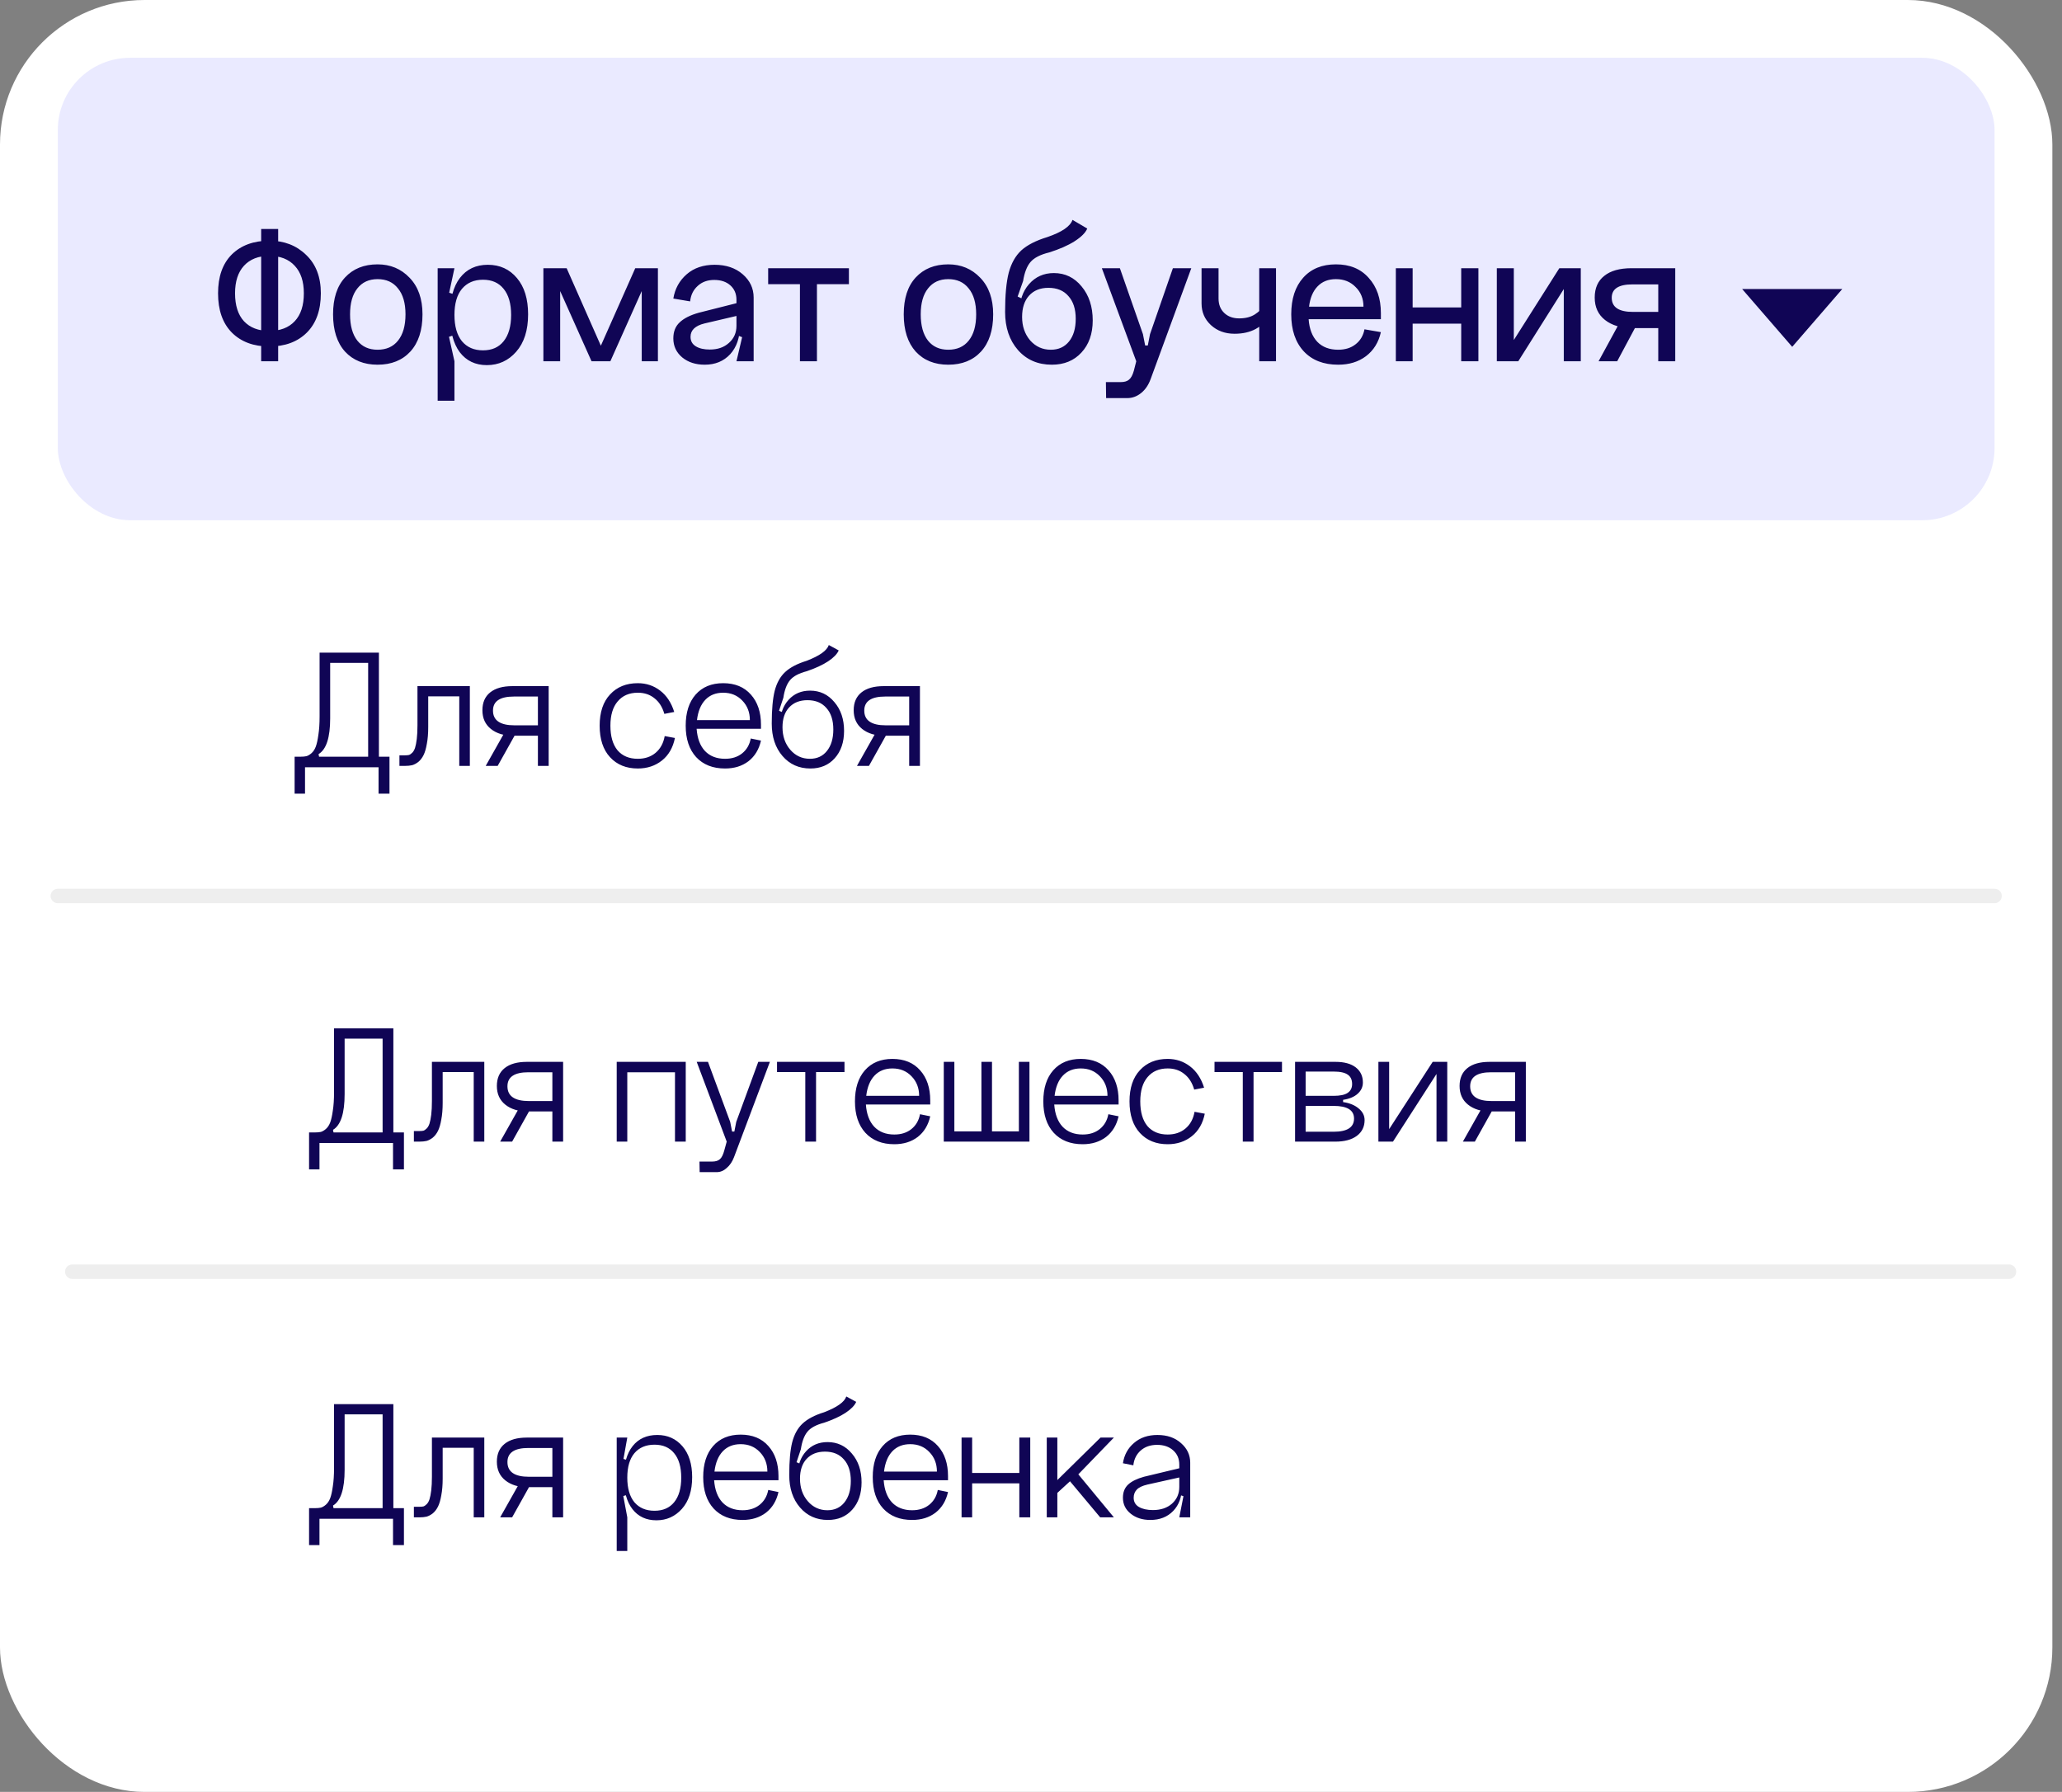
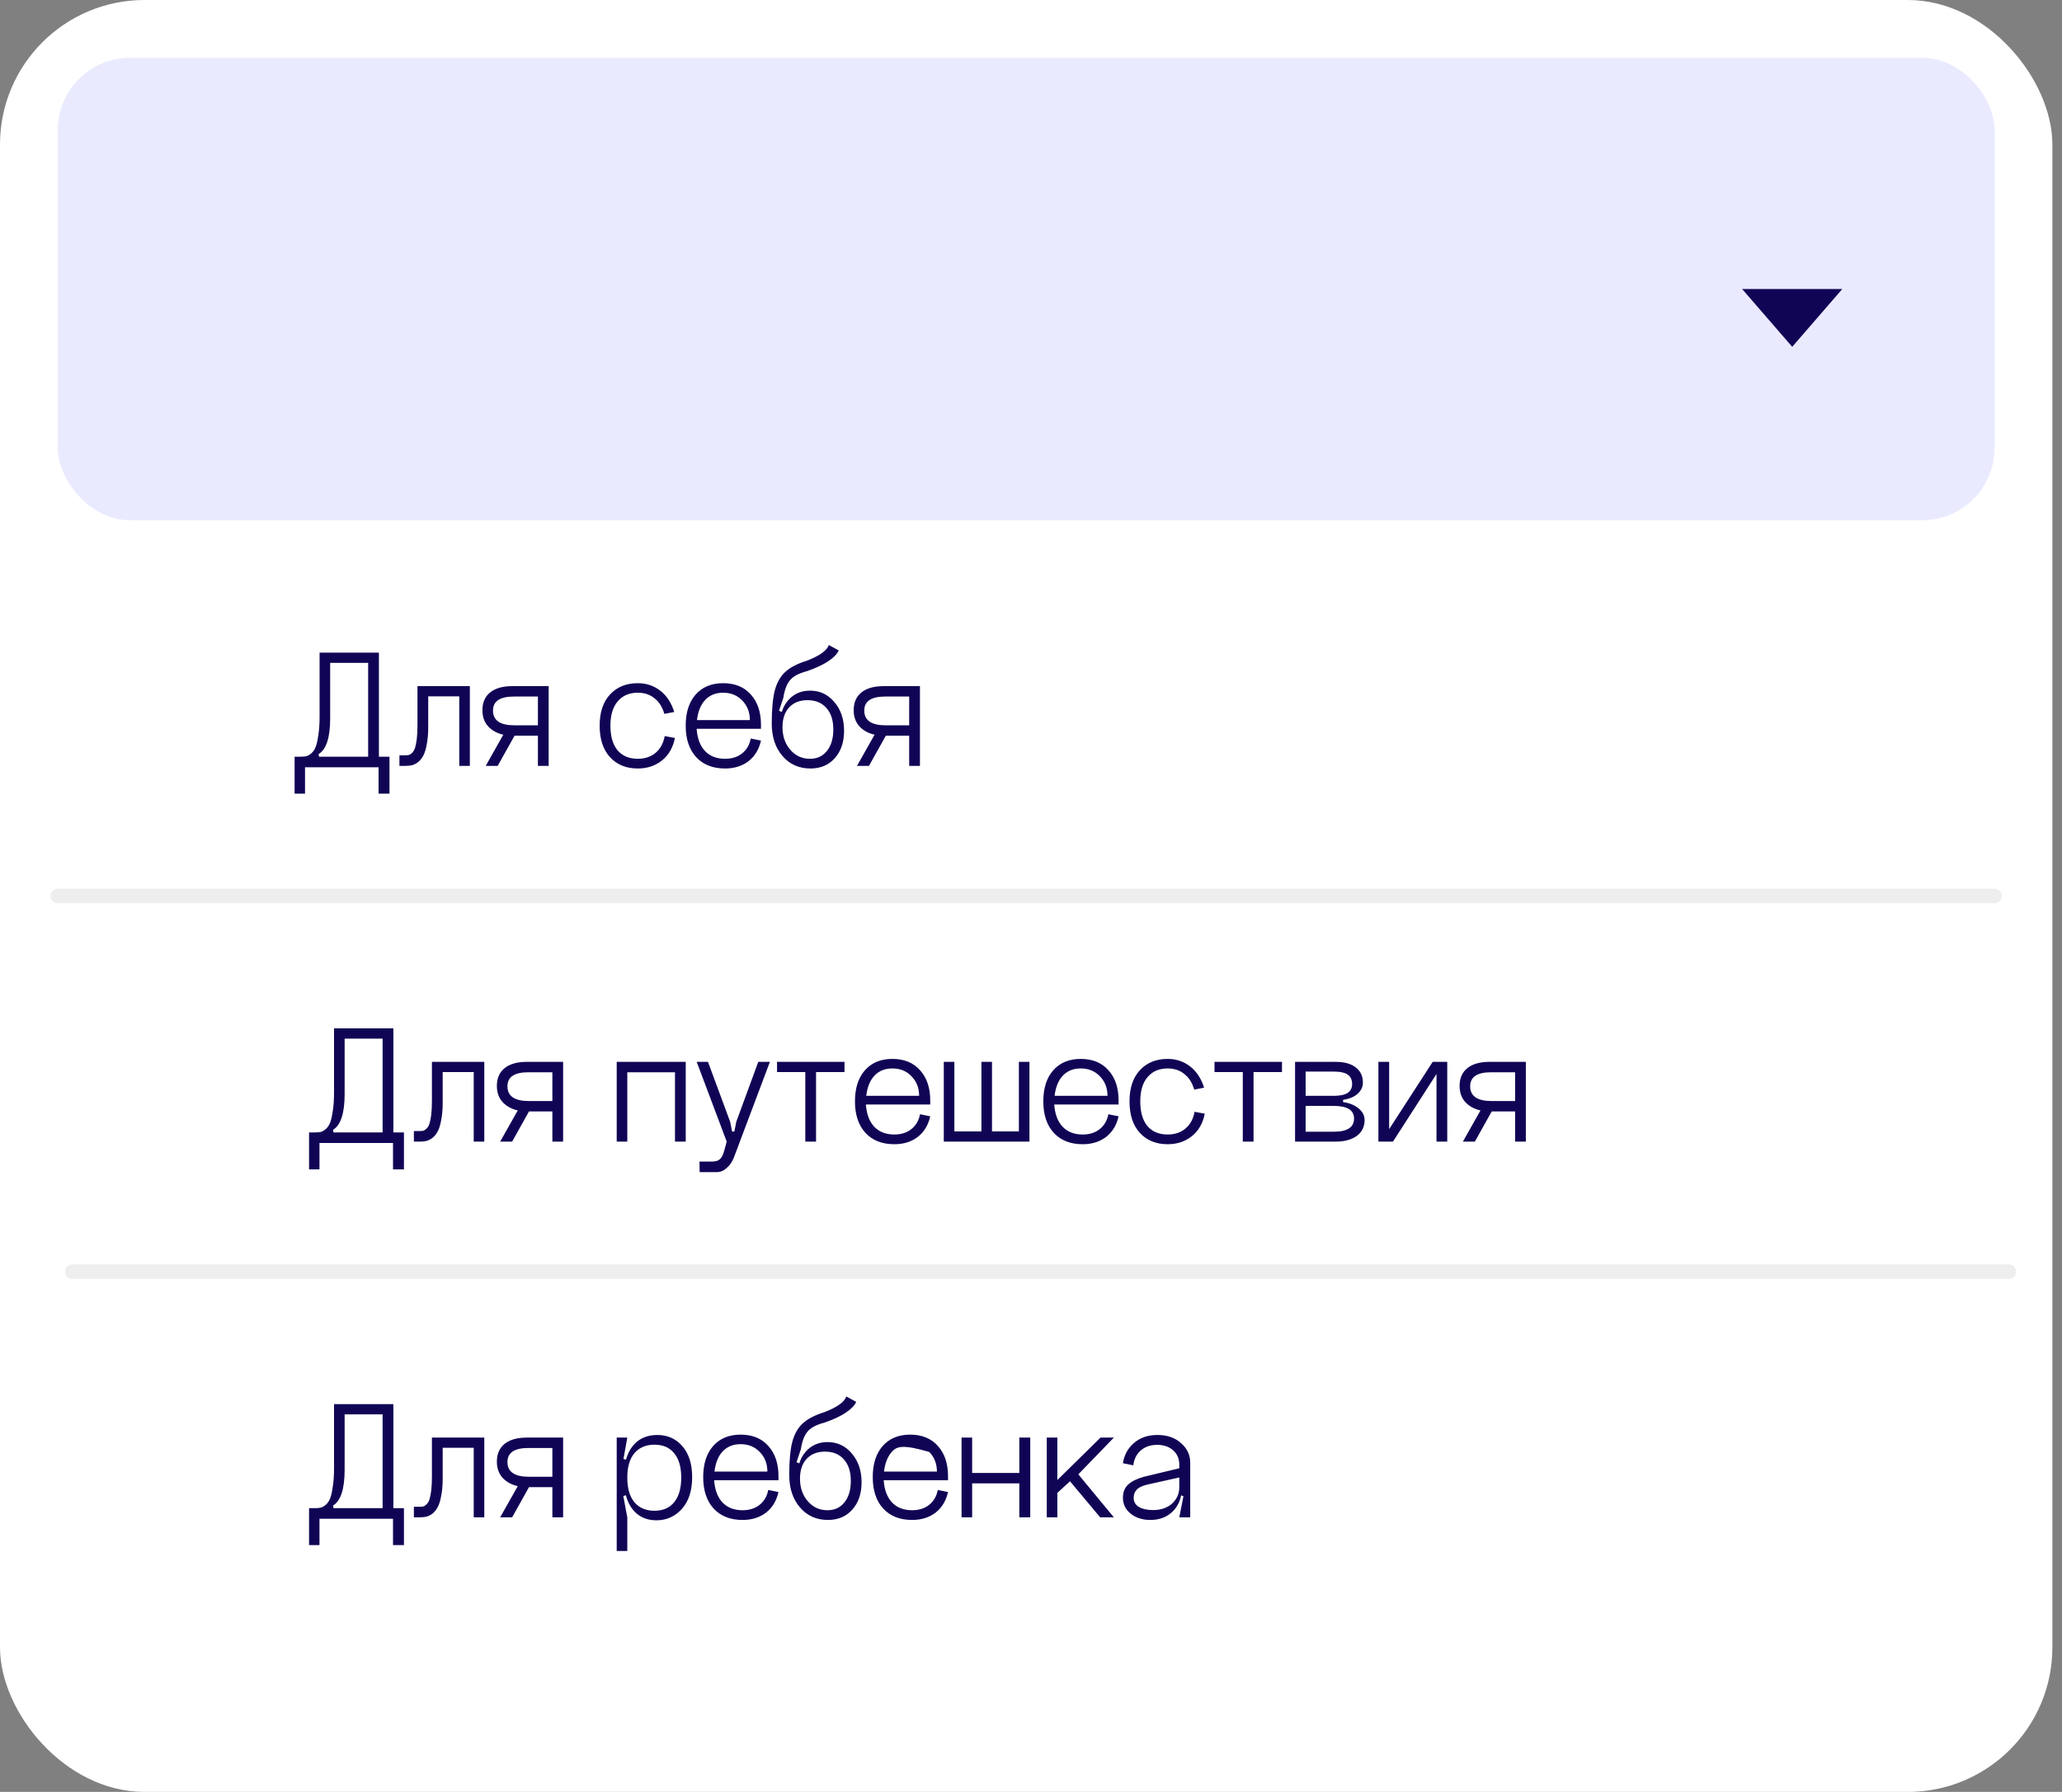
<svg xmlns="http://www.w3.org/2000/svg" width="107" height="93" viewBox="0 0 107 93" fill="none">
  <rect x="0" y="0" width="107" height="93" fill="#808080" stroke="none" />
  <rect width="106.5" height="93" rx="7.5" fill="white" />
  <rect x="3" y="3" width="100.5" height="24" rx="3.75" fill="#EAEAFF" />
-   <path d="M13.552 11.883H14.434V18.75H13.552V11.883ZM12.197 15.222C12.197 15.852 12.351 16.335 12.659 16.671C12.974 17.007 13.412 17.175 13.972 17.175C14.539 17.175 14.979 17.007 15.294 16.671C15.61 16.335 15.767 15.852 15.767 15.222C15.767 14.606 15.61 14.13 15.294 13.794C14.979 13.451 14.539 13.28 13.972 13.28C13.412 13.28 12.974 13.451 12.659 13.794C12.351 14.13 12.197 14.606 12.197 15.222ZM11.315 15.222C11.315 14.354 11.553 13.682 12.029 13.206C12.512 12.73 13.163 12.492 13.982 12.492C14.745 12.492 15.379 12.737 15.883 13.227C16.393 13.71 16.649 14.375 16.649 15.222C16.649 16.097 16.407 16.776 15.925 17.259C15.441 17.742 14.79 17.983 13.972 17.983C13.159 17.983 12.512 17.742 12.029 17.259C11.553 16.776 11.315 16.097 11.315 15.222ZM18.165 16.314C18.165 16.902 18.291 17.357 18.543 17.679C18.795 17.994 19.145 18.151 19.593 18.151C20.048 18.151 20.401 17.994 20.653 17.679C20.912 17.357 21.042 16.902 21.042 16.314C21.042 15.733 20.912 15.285 20.653 14.97C20.401 14.648 20.048 14.487 19.593 14.487C19.145 14.487 18.795 14.648 18.543 14.97C18.291 15.285 18.165 15.733 18.165 16.314ZM17.283 16.314C17.283 15.488 17.489 14.851 17.902 14.403C18.322 13.948 18.886 13.72 19.593 13.72C20.258 13.72 20.811 13.951 21.252 14.414C21.7 14.876 21.924 15.509 21.924 16.314C21.924 17.14 21.714 17.784 21.294 18.246C20.874 18.701 20.307 18.928 19.593 18.928C18.886 18.928 18.322 18.701 17.902 18.246C17.489 17.784 17.283 17.14 17.283 16.314ZM23.582 16.346C23.582 16.933 23.712 17.389 23.971 17.71C24.237 18.026 24.601 18.183 25.063 18.183C25.525 18.183 25.882 18.026 26.134 17.71C26.393 17.389 26.523 16.933 26.523 16.346C26.523 15.758 26.393 15.306 26.134 14.991C25.882 14.676 25.525 14.518 25.063 14.518C24.601 14.518 24.237 14.676 23.971 14.991C23.712 15.306 23.582 15.758 23.582 16.346ZM23.352 16.346C23.352 15.512 23.523 14.872 23.866 14.424C24.216 13.969 24.699 13.742 25.315 13.742C25.938 13.742 26.442 13.973 26.827 14.434C27.212 14.889 27.404 15.516 27.404 16.314C27.404 17.14 27.198 17.788 26.785 18.256C26.379 18.718 25.872 18.95 25.262 18.95C24.668 18.95 24.198 18.726 23.855 18.277C23.52 17.823 23.352 17.178 23.352 16.346ZM22.711 20.797V13.92H23.582L23.309 15.191L23.582 15.285V17.385L23.299 17.48L23.582 18.75V20.797H22.711ZM31.672 18.75H30.696L29.068 15.107V18.75H28.197V13.92H29.404L31.179 17.942L32.964 13.92H34.14V18.75H33.3V15.107L31.672 18.75ZM35.833 17.48C35.833 17.697 35.923 17.861 36.105 17.973C36.288 18.085 36.529 18.141 36.83 18.141C37.243 18.141 37.575 18.026 37.828 17.794C38.087 17.564 38.216 17.27 38.216 16.913H38.395C38.395 17.521 38.227 18.012 37.891 18.383C37.554 18.747 37.114 18.928 36.568 18.928C36.099 18.928 35.71 18.802 35.402 18.55C35.094 18.291 34.94 17.962 34.94 17.564C34.94 17.213 35.048 16.937 35.266 16.734C35.483 16.524 35.815 16.356 36.263 16.23L38.216 15.736V16.398L36.557 16.787C36.074 16.905 35.833 17.137 35.833 17.48ZM39.108 18.75H38.216L38.51 17.5L38.216 17.385V15.558C38.216 15.25 38.111 15.002 37.901 14.812C37.691 14.623 37.411 14.529 37.061 14.529C36.711 14.529 36.424 14.634 36.2 14.844C35.976 15.047 35.846 15.313 35.812 15.642L34.94 15.495C35.024 14.984 35.255 14.564 35.633 14.235C36.011 13.906 36.494 13.742 37.082 13.742C37.677 13.742 38.163 13.906 38.541 14.235C38.919 14.564 39.108 14.966 39.108 15.443V18.75ZM39.861 13.92H44.051V14.749H42.392V18.75H41.51V14.749H39.861V13.92ZM47.778 16.314C47.778 16.902 47.904 17.357 48.156 17.679C48.408 17.994 48.758 18.151 49.206 18.151C49.661 18.151 50.015 17.994 50.267 17.679C50.526 17.357 50.655 16.902 50.655 16.314C50.655 15.733 50.526 15.285 50.267 14.97C50.015 14.648 49.661 14.487 49.206 14.487C48.758 14.487 48.408 14.648 48.156 14.97C47.904 15.285 47.778 15.733 47.778 16.314ZM46.896 16.314C46.896 15.488 47.103 14.851 47.516 14.403C47.936 13.948 48.499 13.72 49.206 13.72C49.871 13.72 50.424 13.951 50.865 14.414C51.313 14.876 51.537 15.509 51.537 16.314C51.537 17.14 51.327 17.784 50.907 18.246C50.487 18.701 49.92 18.928 49.206 18.928C48.499 18.928 47.936 18.701 47.516 18.246C47.103 17.784 46.896 17.14 46.896 16.314ZM52.156 16.188L52.902 16.22C52.902 15.617 53.066 15.127 53.395 14.749C53.731 14.364 54.162 14.172 54.687 14.172C55.268 14.172 55.747 14.403 56.125 14.865C56.51 15.327 56.703 15.915 56.703 16.629C56.703 17.322 56.507 17.878 56.115 18.299C55.73 18.718 55.219 18.928 54.582 18.928C53.861 18.928 53.276 18.677 52.828 18.172C52.38 17.662 52.156 17 52.156 16.188ZM53.038 16.451C53.038 16.933 53.178 17.34 53.458 17.669C53.745 17.991 54.102 18.151 54.529 18.151C54.928 18.151 55.243 18.008 55.474 17.721C55.705 17.434 55.821 17.042 55.821 16.545C55.821 16.041 55.695 15.649 55.443 15.369C55.198 15.082 54.851 14.938 54.403 14.938C53.976 14.938 53.64 15.075 53.395 15.348C53.157 15.614 53.038 15.982 53.038 16.451ZM54.351 12.303C55.107 12.044 55.541 11.746 55.653 11.411L56.419 11.862C56.328 12.079 56.108 12.3 55.758 12.524C55.415 12.741 54.977 12.933 54.445 13.101C53.983 13.213 53.658 13.381 53.469 13.605C53.287 13.822 53.161 14.148 53.091 14.582L52.807 15.39L53.049 15.505C53.042 15.681 53.038 15.94 53.038 16.282L52.156 16.188C52.156 15.32 52.219 14.641 52.345 14.151C52.478 13.661 52.695 13.276 52.996 12.996C53.304 12.716 53.756 12.485 54.351 12.303ZM59.676 17.343L60.863 13.92H61.818L59.708 19.674C59.596 19.982 59.431 20.224 59.214 20.398C58.997 20.573 58.759 20.661 58.5 20.661H57.398L57.387 19.831H58.154C58.343 19.831 58.486 19.79 58.584 19.706C58.689 19.622 58.773 19.468 58.836 19.244L58.962 18.75L57.177 13.92H58.112L59.309 17.343L59.424 17.931H59.561L59.676 17.343ZM63.232 15.495C63.232 15.803 63.33 16.052 63.526 16.241C63.722 16.43 63.981 16.524 64.303 16.524C64.632 16.524 64.905 16.454 65.122 16.314C65.339 16.174 65.483 16.023 65.553 15.863L65.899 16.314C65.535 16.986 64.923 17.322 64.062 17.322C63.572 17.322 63.162 17.172 62.833 16.87C62.511 16.57 62.35 16.195 62.35 15.747V13.92H63.232V15.495ZM65.343 13.92H66.214V18.75H65.343V13.92ZM67.907 16.566C67.942 17.07 68.093 17.462 68.359 17.742C68.624 18.015 68.985 18.151 69.44 18.151C69.804 18.151 70.105 18.057 70.343 17.868C70.588 17.679 70.742 17.42 70.805 17.091L71.656 17.238C71.537 17.77 71.278 18.186 70.879 18.488C70.487 18.782 70.007 18.928 69.44 18.928C68.684 18.928 68.089 18.698 67.655 18.235C67.221 17.767 67.004 17.126 67.004 16.314C67.004 15.509 67.21 14.876 67.624 14.414C68.037 13.951 68.603 13.72 69.325 13.72C70.046 13.72 70.612 13.955 71.025 14.424C71.445 14.886 71.656 15.495 71.656 16.251V16.566H67.907ZM67.928 15.915H70.752C70.752 15.502 70.616 15.162 70.343 14.896C70.077 14.623 69.737 14.487 69.325 14.487C68.925 14.487 68.607 14.613 68.369 14.865C68.131 15.11 67.984 15.46 67.928 15.915ZM72.432 13.92H73.304V15.957H75.824V13.92H76.716V18.75H75.824V16.797H73.304V18.75H72.432V13.92ZM78.554 13.92V17.648L80.916 13.92H82.029V18.75H81.147V15.002L78.785 18.75H77.672V13.92H78.554ZM82.952 18.75L84.118 16.608H85.062L83.918 18.75H82.952ZM86.049 14.76H84.706C83.992 14.76 83.635 14.991 83.635 15.453C83.635 15.943 84.002 16.188 84.737 16.188H86.049V14.76ZM86.049 18.75V17.028H84.706C84.118 17.028 83.645 16.888 83.288 16.608C82.931 16.328 82.752 15.94 82.752 15.443C82.752 14.953 82.917 14.578 83.246 14.319C83.575 14.053 84.047 13.92 84.663 13.92H86.931V18.75H86.049Z" fill="#100555" />
  <path d="M20.211 39.273V41.19H19.644V39.822H15.828V41.19H15.288V39.273H15.594C15.714 39.273 15.816 39.264 15.9 39.246C15.984 39.222 16.071 39.171 16.161 39.093C16.257 39.009 16.332 38.895 16.386 38.751C16.44 38.607 16.485 38.403 16.521 38.139C16.563 37.875 16.584 37.557 16.584 37.185V33.873H19.662V39.273H20.211ZM19.104 39.273V34.404H17.133V37.284C17.133 38.28 16.932 38.898 16.53 39.138L16.557 39.273H19.104ZM24.381 35.61V39.75H23.832V36.141H22.221V37.734C22.221 38.07 22.197 38.361 22.149 38.607C22.107 38.853 22.05 39.048 21.978 39.192C21.906 39.336 21.816 39.453 21.708 39.543C21.6 39.627 21.492 39.684 21.384 39.714C21.276 39.738 21.153 39.75 21.015 39.75H20.727V39.201H21.015C21.099 39.201 21.168 39.195 21.222 39.183C21.276 39.165 21.333 39.126 21.393 39.066C21.453 39.006 21.501 38.922 21.537 38.814C21.573 38.7 21.603 38.547 21.627 38.355C21.651 38.157 21.663 37.917 21.663 37.635V35.61H24.381ZM25.204 39.75L26.239 37.914H26.851L25.825 39.75H25.204ZM27.913 36.15H26.671C25.945 36.15 25.582 36.393 25.582 36.879C25.582 37.389 25.954 37.644 26.698 37.644H27.913V36.15ZM27.913 39.75V38.184H26.626C26.152 38.184 25.768 38.067 25.474 37.833C25.18 37.599 25.033 37.275 25.033 36.861C25.033 36.459 25.168 36.15 25.438 35.934C25.708 35.718 26.092 35.61 26.59 35.61H28.471V39.75H27.913ZM34.987 36.951L34.474 37.05C34.372 36.696 34.201 36.426 33.961 36.24C33.727 36.048 33.439 35.952 33.097 35.952C32.653 35.952 32.305 36.102 32.053 36.402C31.801 36.696 31.675 37.116 31.675 37.662C31.675 38.214 31.798 38.64 32.044 38.94C32.296 39.234 32.647 39.381 33.097 39.381C33.463 39.381 33.769 39.279 34.015 39.075C34.267 38.865 34.426 38.574 34.492 38.202L35.023 38.301C34.921 38.805 34.696 39.195 34.348 39.471C34 39.747 33.583 39.885 33.097 39.885C32.497 39.885 32.017 39.69 31.657 39.3C31.297 38.91 31.117 38.364 31.117 37.662C31.117 36.966 31.297 36.426 31.657 36.042C32.017 35.652 32.497 35.457 33.097 35.457C33.535 35.457 33.922 35.586 34.258 35.844C34.594 36.102 34.837 36.471 34.987 36.951ZM36.149 37.824C36.185 38.322 36.329 38.706 36.581 38.976C36.839 39.246 37.187 39.381 37.625 39.381C37.979 39.381 38.273 39.288 38.507 39.102C38.747 38.91 38.897 38.652 38.957 38.328L39.488 38.436C39.386 38.892 39.17 39.249 38.84 39.507C38.51 39.759 38.105 39.885 37.625 39.885C36.989 39.885 36.488 39.687 36.122 39.291C35.762 38.895 35.582 38.352 35.582 37.662C35.582 36.978 35.753 36.441 36.095 36.051C36.443 35.655 36.92 35.457 37.526 35.457C38.138 35.457 38.618 35.655 38.966 36.051C39.314 36.441 39.488 36.96 39.488 37.608V37.824H36.149ZM36.167 37.374H38.912C38.912 36.966 38.78 36.627 38.516 36.357C38.258 36.087 37.928 35.952 37.526 35.952C37.142 35.952 36.833 36.075 36.599 36.321C36.365 36.567 36.221 36.918 36.167 37.374ZM40.047 37.554L40.488 37.545C40.488 37.047 40.632 36.639 40.92 36.321C41.208 36.003 41.58 35.844 42.036 35.844C42.546 35.844 42.966 36.042 43.296 36.438C43.632 36.828 43.8 37.326 43.8 37.932C43.8 38.52 43.638 38.994 43.314 39.354C42.996 39.708 42.576 39.885 42.054 39.885C41.46 39.885 40.977 39.669 40.605 39.237C40.233 38.805 40.047 38.244 40.047 37.554ZM40.605 37.743C40.605 38.211 40.74 38.601 41.01 38.913C41.28 39.225 41.619 39.381 42.027 39.381C42.399 39.381 42.693 39.246 42.909 38.976C43.131 38.7 43.242 38.328 43.242 37.86C43.242 37.38 43.122 37.008 42.882 36.744C42.648 36.474 42.321 36.339 41.901 36.339C41.499 36.339 41.181 36.465 40.947 36.717C40.719 36.963 40.605 37.305 40.605 37.743ZM41.856 34.296C42.528 34.038 42.912 33.765 43.008 33.477L43.521 33.756C43.443 33.942 43.26 34.131 42.972 34.323C42.69 34.509 42.321 34.68 41.865 34.836C41.451 34.944 41.16 35.1 40.992 35.304C40.824 35.508 40.71 35.811 40.65 36.213L40.425 36.888L40.614 36.969C40.608 37.113 40.605 37.323 40.605 37.599L40.047 37.554C40.047 36.828 40.098 36.261 40.2 35.853C40.308 35.439 40.488 35.115 40.74 34.881C40.998 34.641 41.37 34.446 41.856 34.296ZM44.47 39.75L45.505 37.914H46.117L45.091 39.75H44.47ZM47.179 36.15H45.937C45.211 36.15 44.848 36.393 44.848 36.879C44.848 37.389 45.22 37.644 45.964 37.644H47.179V36.15ZM47.179 39.75V38.184H45.892C45.418 38.184 45.034 38.067 44.74 37.833C44.446 37.599 44.299 37.275 44.299 36.861C44.299 36.459 44.434 36.15 44.704 35.934C44.974 35.718 45.358 35.61 45.856 35.61H47.737V39.75H47.179Z" fill="#100555" />
  <path d="M20.961 58.773V60.69H20.394V59.322H16.578V60.69H16.038V58.773H16.344C16.464 58.773 16.566 58.764 16.65 58.746C16.734 58.722 16.821 58.671 16.911 58.593C17.007 58.509 17.082 58.395 17.136 58.251C17.19 58.107 17.235 57.903 17.271 57.639C17.313 57.375 17.334 57.057 17.334 56.685V53.373H20.412V58.773H20.961ZM19.854 58.773V53.904H17.883V56.784C17.883 57.78 17.682 58.398 17.28 58.638L17.307 58.773H19.854ZM25.131 55.11V59.25H24.582V55.641H22.971V57.234C22.971 57.57 22.947 57.861 22.899 58.107C22.857 58.353 22.8 58.548 22.728 58.692C22.656 58.836 22.566 58.953 22.458 59.043C22.35 59.127 22.242 59.184 22.134 59.214C22.026 59.238 21.903 59.25 21.765 59.25H21.477V58.701H21.765C21.849 58.701 21.918 58.695 21.972 58.683C22.026 58.665 22.083 58.626 22.143 58.566C22.203 58.506 22.251 58.422 22.287 58.314C22.323 58.2 22.353 58.047 22.377 57.855C22.401 57.657 22.413 57.417 22.413 57.135V55.11H25.131ZM25.954 59.25L26.989 57.414H27.601L26.575 59.25H25.954ZM28.663 55.65H27.421C26.695 55.65 26.332 55.893 26.332 56.379C26.332 56.889 26.704 57.144 27.448 57.144H28.663V55.65ZM28.663 59.25V57.684H27.376C26.902 57.684 26.518 57.567 26.224 57.333C25.93 57.099 25.783 56.775 25.783 56.361C25.783 55.959 25.918 55.65 26.188 55.434C26.458 55.218 26.842 55.11 27.34 55.11H29.221V59.25H28.663ZM32.002 55.11H35.584V59.25H35.026V55.65H32.551V59.25H32.002V55.11ZM38.205 58.224L39.348 55.11H39.951L38.088 60.06C37.998 60.294 37.872 60.48 37.71 60.618C37.554 60.762 37.38 60.834 37.188 60.834H36.306L36.297 60.285H36.954C37.134 60.285 37.269 60.243 37.359 60.159C37.449 60.081 37.524 59.931 37.584 59.709L37.71 59.25L36.153 55.11H36.738L37.89 58.224L37.989 58.728H38.106L38.205 58.224ZM40.321 55.11H43.822V55.641H42.346V59.25H41.788V55.641H40.321V55.11ZM44.932 57.324C44.968 57.822 45.112 58.206 45.364 58.476C45.622 58.746 45.97 58.881 46.408 58.881C46.762 58.881 47.056 58.788 47.29 58.602C47.53 58.41 47.68 58.152 47.74 57.828L48.271 57.936C48.169 58.392 47.953 58.749 47.623 59.007C47.293 59.259 46.888 59.385 46.408 59.385C45.772 59.385 45.271 59.187 44.905 58.791C44.545 58.395 44.365 57.852 44.365 57.162C44.365 56.478 44.536 55.941 44.878 55.551C45.226 55.155 45.703 54.957 46.309 54.957C46.921 54.957 47.401 55.155 47.749 55.551C48.097 55.941 48.271 56.46 48.271 57.108V57.324H44.932ZM44.95 56.874H47.695C47.695 56.466 47.563 56.127 47.299 55.857C47.041 55.587 46.711 55.452 46.309 55.452C45.925 55.452 45.616 55.575 45.382 55.821C45.148 56.067 45.004 56.418 44.95 56.874ZM53.42 59.25H48.974V55.11H49.523V58.719H50.927V55.11H51.476V58.719H52.871V55.11H53.42V59.25ZM54.706 57.324C54.742 57.822 54.886 58.206 55.138 58.476C55.396 58.746 55.744 58.881 56.182 58.881C56.536 58.881 56.83 58.788 57.064 58.602C57.304 58.41 57.454 58.152 57.514 57.828L58.045 57.936C57.943 58.392 57.727 58.749 57.397 59.007C57.067 59.259 56.662 59.385 56.182 59.385C55.546 59.385 55.045 59.187 54.679 58.791C54.319 58.395 54.139 57.852 54.139 57.162C54.139 56.478 54.31 55.941 54.652 55.551C55 55.155 55.477 54.957 56.083 54.957C56.695 54.957 57.175 55.155 57.523 55.551C57.871 55.941 58.045 56.46 58.045 57.108V57.324H54.706ZM54.724 56.874H57.469C57.469 56.466 57.337 56.127 57.073 55.857C56.815 55.587 56.485 55.452 56.083 55.452C55.699 55.452 55.39 55.575 55.156 55.821C54.922 56.067 54.778 56.418 54.724 56.874ZM62.482 56.451L61.969 56.55C61.867 56.196 61.696 55.926 61.456 55.74C61.222 55.548 60.934 55.452 60.592 55.452C60.148 55.452 59.8 55.602 59.548 55.902C59.296 56.196 59.17 56.616 59.17 57.162C59.17 57.714 59.293 58.14 59.539 58.44C59.791 58.734 60.142 58.881 60.592 58.881C60.958 58.881 61.264 58.779 61.51 58.575C61.762 58.365 61.921 58.074 61.987 57.702L62.518 57.801C62.416 58.305 62.191 58.695 61.843 58.971C61.495 59.247 61.078 59.385 60.592 59.385C59.992 59.385 59.512 59.19 59.152 58.8C58.792 58.41 58.612 57.864 58.612 57.162C58.612 56.466 58.792 55.926 59.152 55.542C59.512 55.152 59.992 54.957 60.592 54.957C61.03 54.957 61.417 55.086 61.753 55.344C62.089 55.602 62.332 55.971 62.482 56.451ZM63.023 55.11H66.524V55.641H65.048V59.25H64.49V55.641H63.023V55.11ZM67.751 58.737H69.201C69.909 58.737 70.263 58.509 70.263 58.053C70.263 57.615 69.909 57.396 69.201 57.396H67.751V58.737ZM67.751 56.874H69.201C69.537 56.874 69.779 56.823 69.93 56.721C70.085 56.619 70.163 56.466 70.163 56.262C70.163 56.04 70.088 55.878 69.939 55.776C69.788 55.668 69.543 55.614 69.201 55.614H67.751V56.874ZM69.695 57.081V57.198C70.031 57.246 70.302 57.357 70.505 57.531C70.71 57.699 70.811 57.9 70.811 58.134C70.811 58.476 70.677 58.749 70.406 58.953C70.136 59.151 69.767 59.25 69.299 59.25H67.203V55.11H69.299C69.755 55.11 70.106 55.206 70.353 55.398C70.599 55.59 70.722 55.851 70.722 56.181C70.722 56.409 70.632 56.604 70.451 56.766C70.272 56.928 70.019 57.033 69.695 57.081ZM72.085 55.11V58.602L74.344 55.11H75.1V59.25H74.542V55.74L72.283 59.25H71.527V55.11H72.085ZM75.911 59.25L76.946 57.414H77.558L76.532 59.25H75.911ZM78.62 55.65H77.378C76.652 55.65 76.289 55.893 76.289 56.379C76.289 56.889 76.661 57.144 77.405 57.144H78.62V55.65ZM78.62 59.25V57.684H77.333C76.859 57.684 76.475 57.567 76.181 57.333C75.887 57.099 75.74 56.775 75.74 56.361C75.74 55.959 75.875 55.65 76.145 55.434C76.415 55.218 76.799 55.11 77.297 55.11H79.178V59.25H78.62Z" fill="#100555" />
-   <path d="M20.961 78.273V80.19H20.394V78.822H16.578V80.19H16.038V78.273H16.344C16.464 78.273 16.566 78.264 16.65 78.246C16.734 78.222 16.821 78.171 16.911 78.093C17.007 78.009 17.082 77.895 17.136 77.751C17.19 77.607 17.235 77.403 17.271 77.139C17.313 76.875 17.334 76.557 17.334 76.185V72.873H20.412V78.273H20.961ZM19.854 78.273V73.404H17.883V76.284C17.883 77.28 17.682 77.898 17.28 78.138L17.307 78.273H19.854ZM25.131 74.61V78.75H24.582V75.141H22.971V76.734C22.971 77.07 22.947 77.361 22.899 77.607C22.857 77.853 22.8 78.048 22.728 78.192C22.656 78.336 22.566 78.453 22.458 78.543C22.35 78.627 22.242 78.684 22.134 78.714C22.026 78.738 21.903 78.75 21.765 78.75H21.477V78.201H21.765C21.849 78.201 21.918 78.195 21.972 78.183C22.026 78.165 22.083 78.126 22.143 78.066C22.203 78.006 22.251 77.922 22.287 77.814C22.323 77.7 22.353 77.547 22.377 77.355C22.401 77.157 22.413 76.917 22.413 76.635V74.61H25.131ZM25.954 78.75L26.989 76.914H27.601L26.575 78.75H25.954ZM28.663 75.15H27.421C26.695 75.15 26.332 75.393 26.332 75.879C26.332 76.389 26.704 76.644 27.448 76.644H28.663V75.15ZM28.663 78.75V77.184H27.376C26.902 77.184 26.518 77.067 26.224 76.833C25.93 76.599 25.783 76.275 25.783 75.861C25.783 75.459 25.918 75.15 26.188 74.934C26.458 74.718 26.842 74.61 27.34 74.61H29.221V78.75H28.663ZM32.551 76.689C32.551 77.241 32.674 77.667 32.92 77.967C33.172 78.261 33.52 78.408 33.964 78.408C34.402 78.408 34.741 78.261 34.981 77.967C35.227 77.667 35.35 77.241 35.35 76.689C35.35 76.137 35.227 75.714 34.981 75.42C34.741 75.126 34.402 74.979 33.964 74.979C33.52 74.979 33.172 75.126 32.92 75.42C32.674 75.714 32.551 76.137 32.551 76.689ZM32.371 76.689C32.371 75.981 32.524 75.435 32.83 75.051C33.136 74.667 33.562 74.475 34.108 74.475C34.642 74.475 35.077 74.67 35.413 75.06C35.749 75.45 35.917 75.984 35.917 76.662C35.917 77.364 35.74 77.913 35.386 78.309C35.032 78.705 34.591 78.903 34.063 78.903C33.535 78.903 33.121 78.711 32.821 78.327C32.521 77.943 32.371 77.397 32.371 76.689ZM32.002 80.496V74.61H32.551L32.353 75.717L32.551 75.78V77.58L32.344 77.643L32.551 78.75V80.496H32.002ZM37.057 76.824C37.093 77.322 37.237 77.706 37.489 77.976C37.747 78.246 38.095 78.381 38.533 78.381C38.887 78.381 39.181 78.288 39.415 78.102C39.655 77.91 39.805 77.652 39.865 77.328L40.396 77.436C40.294 77.892 40.078 78.249 39.748 78.507C39.418 78.759 39.013 78.885 38.533 78.885C37.897 78.885 37.396 78.687 37.03 78.291C36.67 77.895 36.49 77.352 36.49 76.662C36.49 75.978 36.661 75.441 37.003 75.051C37.351 74.655 37.828 74.457 38.434 74.457C39.046 74.457 39.526 74.655 39.874 75.051C40.222 75.441 40.396 75.96 40.396 76.608V76.824H37.057ZM37.075 76.374H39.82C39.82 75.966 39.688 75.627 39.424 75.357C39.166 75.087 38.836 74.952 38.434 74.952C38.05 74.952 37.741 75.075 37.507 75.321C37.273 75.567 37.129 75.918 37.075 76.374ZM40.955 76.554L41.396 76.545C41.396 76.047 41.54 75.639 41.828 75.321C42.116 75.003 42.488 74.844 42.944 74.844C43.454 74.844 43.874 75.042 44.204 75.438C44.54 75.828 44.708 76.326 44.708 76.932C44.708 77.52 44.546 77.994 44.222 78.354C43.904 78.708 43.484 78.885 42.962 78.885C42.368 78.885 41.885 78.669 41.513 78.237C41.141 77.805 40.955 77.244 40.955 76.554ZM41.513 76.743C41.513 77.211 41.648 77.601 41.918 77.913C42.188 78.225 42.527 78.381 42.935 78.381C43.307 78.381 43.601 78.246 43.817 77.976C44.039 77.7 44.15 77.328 44.15 76.86C44.15 76.38 44.03 76.008 43.79 75.744C43.556 75.474 43.229 75.339 42.809 75.339C42.407 75.339 42.089 75.465 41.855 75.717C41.627 75.963 41.513 76.305 41.513 76.743ZM42.764 73.296C43.436 73.038 43.82 72.765 43.916 72.477L44.429 72.756C44.351 72.942 44.168 73.131 43.88 73.323C43.598 73.509 43.229 73.68 42.773 73.836C42.359 73.944 42.068 74.1 41.9 74.304C41.732 74.508 41.618 74.811 41.558 75.213L41.333 75.888L41.522 75.969C41.516 76.113 41.513 76.323 41.513 76.599L40.955 76.554C40.955 75.828 41.006 75.261 41.108 74.853C41.216 74.439 41.396 74.115 41.648 73.881C41.906 73.641 42.278 73.446 42.764 73.296ZM45.855 76.824C45.891 77.322 46.035 77.706 46.287 77.976C46.545 78.246 46.893 78.381 47.331 78.381C47.685 78.381 47.979 78.288 48.213 78.102C48.453 77.91 48.603 77.652 48.663 77.328L49.194 77.436C49.092 77.892 48.876 78.249 48.546 78.507C48.216 78.759 47.811 78.885 47.331 78.885C46.695 78.885 46.194 78.687 45.828 78.291C45.468 77.895 45.288 77.352 45.288 76.662C45.288 75.978 45.459 75.441 45.801 75.051C46.149 74.655 46.626 74.457 47.232 74.457C47.844 74.457 48.324 74.655 48.672 75.051C49.02 75.441 49.194 75.96 49.194 76.608V76.824H45.855ZM45.873 76.374H48.618C48.618 75.966 48.486 75.627 48.222 75.357C47.964 75.087 47.634 74.952 47.232 74.952C46.848 74.952 46.539 75.075 46.305 75.321C46.071 75.567 45.927 75.918 45.873 76.374ZM49.897 74.61H50.446V76.446H52.894V74.61H53.461V78.75H52.894V76.986H50.446V78.75H49.897V74.61ZM54.318 74.61H54.867V76.815L57.108 74.61H57.801L55.956 76.518L57.801 78.75H57.09L55.524 76.878L54.867 77.481V78.75H54.318V74.61ZM58.828 77.733C58.828 77.943 58.918 78.102 59.098 78.21C59.284 78.318 59.527 78.372 59.827 78.372C60.235 78.372 60.565 78.261 60.817 78.039C61.069 77.811 61.195 77.523 61.195 77.175H61.33C61.33 77.691 61.18 78.105 60.88 78.417C60.58 78.729 60.184 78.885 59.692 78.885C59.284 78.885 58.945 78.777 58.675 78.561C58.405 78.345 58.27 78.069 58.27 77.733C58.27 77.445 58.36 77.217 58.54 77.049C58.72 76.881 58.993 76.746 59.359 76.644L61.195 76.203V76.68L59.539 77.049C59.281 77.109 59.098 77.196 58.99 77.31C58.882 77.424 58.828 77.565 58.828 77.733ZM61.762 78.75H61.195L61.411 77.652L61.195 77.58V76.014C61.195 75.708 61.09 75.462 60.88 75.276C60.67 75.084 60.391 74.988 60.043 74.988C59.695 74.988 59.41 75.087 59.188 75.285C58.972 75.477 58.846 75.732 58.81 76.05L58.27 75.942C58.336 75.51 58.528 75.159 58.846 74.889C59.164 74.613 59.569 74.475 60.061 74.475C60.565 74.475 60.973 74.616 61.285 74.898C61.603 75.174 61.762 75.513 61.762 75.915V78.75Z" fill="#100555" />
+   <path d="M20.961 78.273V80.19H20.394V78.822H16.578V80.19H16.038V78.273H16.344C16.464 78.273 16.566 78.264 16.65 78.246C16.734 78.222 16.821 78.171 16.911 78.093C17.007 78.009 17.082 77.895 17.136 77.751C17.19 77.607 17.235 77.403 17.271 77.139C17.313 76.875 17.334 76.557 17.334 76.185V72.873H20.412V78.273H20.961ZM19.854 78.273V73.404H17.883V76.284C17.883 77.28 17.682 77.898 17.28 78.138L17.307 78.273H19.854ZM25.131 74.61V78.75H24.582V75.141H22.971V76.734C22.971 77.07 22.947 77.361 22.899 77.607C22.857 77.853 22.8 78.048 22.728 78.192C22.656 78.336 22.566 78.453 22.458 78.543C22.35 78.627 22.242 78.684 22.134 78.714C22.026 78.738 21.903 78.75 21.765 78.75H21.477V78.201H21.765C21.849 78.201 21.918 78.195 21.972 78.183C22.026 78.165 22.083 78.126 22.143 78.066C22.203 78.006 22.251 77.922 22.287 77.814C22.323 77.7 22.353 77.547 22.377 77.355C22.401 77.157 22.413 76.917 22.413 76.635V74.61H25.131ZM25.954 78.75L26.989 76.914H27.601L26.575 78.75H25.954ZM28.663 75.15H27.421C26.695 75.15 26.332 75.393 26.332 75.879C26.332 76.389 26.704 76.644 27.448 76.644H28.663V75.15ZM28.663 78.75V77.184H27.376C26.902 77.184 26.518 77.067 26.224 76.833C25.93 76.599 25.783 76.275 25.783 75.861C25.783 75.459 25.918 75.15 26.188 74.934C26.458 74.718 26.842 74.61 27.34 74.61H29.221V78.75H28.663ZM32.551 76.689C32.551 77.241 32.674 77.667 32.92 77.967C33.172 78.261 33.52 78.408 33.964 78.408C34.402 78.408 34.741 78.261 34.981 77.967C35.227 77.667 35.35 77.241 35.35 76.689C35.35 76.137 35.227 75.714 34.981 75.42C34.741 75.126 34.402 74.979 33.964 74.979C33.52 74.979 33.172 75.126 32.92 75.42C32.674 75.714 32.551 76.137 32.551 76.689ZM32.371 76.689C32.371 75.981 32.524 75.435 32.83 75.051C33.136 74.667 33.562 74.475 34.108 74.475C34.642 74.475 35.077 74.67 35.413 75.06C35.749 75.45 35.917 75.984 35.917 76.662C35.917 77.364 35.74 77.913 35.386 78.309C35.032 78.705 34.591 78.903 34.063 78.903C33.535 78.903 33.121 78.711 32.821 78.327C32.521 77.943 32.371 77.397 32.371 76.689ZM32.002 80.496V74.61H32.551L32.353 75.717L32.551 75.78V77.58L32.344 77.643L32.551 78.75V80.496H32.002ZM37.057 76.824C37.093 77.322 37.237 77.706 37.489 77.976C37.747 78.246 38.095 78.381 38.533 78.381C38.887 78.381 39.181 78.288 39.415 78.102C39.655 77.91 39.805 77.652 39.865 77.328L40.396 77.436C40.294 77.892 40.078 78.249 39.748 78.507C39.418 78.759 39.013 78.885 38.533 78.885C37.897 78.885 37.396 78.687 37.03 78.291C36.67 77.895 36.49 77.352 36.49 76.662C36.49 75.978 36.661 75.441 37.003 75.051C37.351 74.655 37.828 74.457 38.434 74.457C39.046 74.457 39.526 74.655 39.874 75.051C40.222 75.441 40.396 75.96 40.396 76.608V76.824H37.057ZM37.075 76.374H39.82C39.82 75.966 39.688 75.627 39.424 75.357C39.166 75.087 38.836 74.952 38.434 74.952C38.05 74.952 37.741 75.075 37.507 75.321C37.273 75.567 37.129 75.918 37.075 76.374ZM40.955 76.554L41.396 76.545C41.396 76.047 41.54 75.639 41.828 75.321C42.116 75.003 42.488 74.844 42.944 74.844C43.454 74.844 43.874 75.042 44.204 75.438C44.54 75.828 44.708 76.326 44.708 76.932C44.708 77.52 44.546 77.994 44.222 78.354C43.904 78.708 43.484 78.885 42.962 78.885C42.368 78.885 41.885 78.669 41.513 78.237C41.141 77.805 40.955 77.244 40.955 76.554ZM41.513 76.743C41.513 77.211 41.648 77.601 41.918 77.913C42.188 78.225 42.527 78.381 42.935 78.381C43.307 78.381 43.601 78.246 43.817 77.976C44.039 77.7 44.15 77.328 44.15 76.86C44.15 76.38 44.03 76.008 43.79 75.744C43.556 75.474 43.229 75.339 42.809 75.339C42.407 75.339 42.089 75.465 41.855 75.717C41.627 75.963 41.513 76.305 41.513 76.743ZM42.764 73.296C43.436 73.038 43.82 72.765 43.916 72.477L44.429 72.756C44.351 72.942 44.168 73.131 43.88 73.323C43.598 73.509 43.229 73.68 42.773 73.836C42.359 73.944 42.068 74.1 41.9 74.304C41.732 74.508 41.618 74.811 41.558 75.213L41.333 75.888L41.522 75.969C41.516 76.113 41.513 76.323 41.513 76.599L40.955 76.554C40.955 75.828 41.006 75.261 41.108 74.853C41.216 74.439 41.396 74.115 41.648 73.881C41.906 73.641 42.278 73.446 42.764 73.296ZM45.855 76.824C45.891 77.322 46.035 77.706 46.287 77.976C46.545 78.246 46.893 78.381 47.331 78.381C47.685 78.381 47.979 78.288 48.213 78.102C48.453 77.91 48.603 77.652 48.663 77.328L49.194 77.436C49.092 77.892 48.876 78.249 48.546 78.507C48.216 78.759 47.811 78.885 47.331 78.885C46.695 78.885 46.194 78.687 45.828 78.291C45.468 77.895 45.288 77.352 45.288 76.662C45.288 75.978 45.459 75.441 45.801 75.051C46.149 74.655 46.626 74.457 47.232 74.457C47.844 74.457 48.324 74.655 48.672 75.051C49.02 75.441 49.194 75.96 49.194 76.608V76.824H45.855ZM45.873 76.374H48.618C48.618 75.966 48.486 75.627 48.222 75.357C46.848 74.952 46.539 75.075 46.305 75.321C46.071 75.567 45.927 75.918 45.873 76.374ZM49.897 74.61H50.446V76.446H52.894V74.61H53.461V78.75H52.894V76.986H50.446V78.75H49.897V74.61ZM54.318 74.61H54.867V76.815L57.108 74.61H57.801L55.956 76.518L57.801 78.75H57.09L55.524 76.878L54.867 77.481V78.75H54.318V74.61ZM58.828 77.733C58.828 77.943 58.918 78.102 59.098 78.21C59.284 78.318 59.527 78.372 59.827 78.372C60.235 78.372 60.565 78.261 60.817 78.039C61.069 77.811 61.195 77.523 61.195 77.175H61.33C61.33 77.691 61.18 78.105 60.88 78.417C60.58 78.729 60.184 78.885 59.692 78.885C59.284 78.885 58.945 78.777 58.675 78.561C58.405 78.345 58.27 78.069 58.27 77.733C58.27 77.445 58.36 77.217 58.54 77.049C58.72 76.881 58.993 76.746 59.359 76.644L61.195 76.203V76.68L59.539 77.049C59.281 77.109 59.098 77.196 58.99 77.31C58.882 77.424 58.828 77.565 58.828 77.733ZM61.762 78.75H61.195L61.411 77.652L61.195 77.58V76.014C61.195 75.708 61.09 75.462 60.88 75.276C60.67 75.084 60.391 74.988 60.043 74.988C59.695 74.988 59.41 75.087 59.188 75.285C58.972 75.477 58.846 75.732 58.81 76.05L58.27 75.942C58.336 75.51 58.528 75.159 58.846 74.889C59.164 74.613 59.569 74.475 60.061 74.475C60.565 74.475 60.973 74.616 61.285 74.898C61.603 75.174 61.762 75.513 61.762 75.915V78.75Z" fill="#100555" />
  <path opacity="0.07" d="M3 46.5H103.5" stroke="black" stroke-width="0.75" stroke-linecap="round" />
  <path opacity="0.07" d="M3.75 66H104.25" stroke="black" stroke-width="0.75" stroke-linecap="round" />
  <path d="M93 18L90.402 15L95.598 15L93 18Z" fill="#100555" />
</svg>